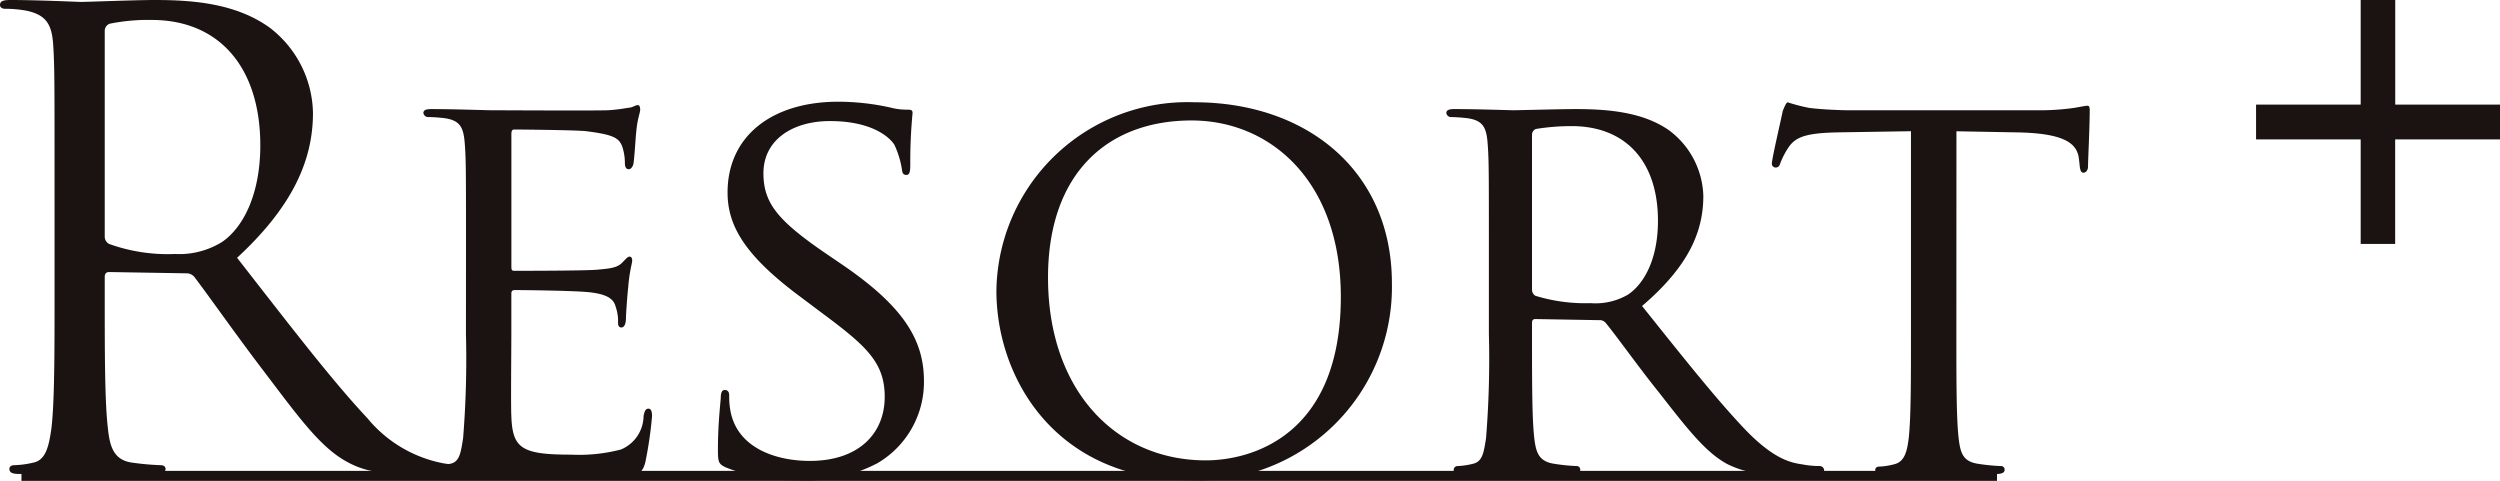
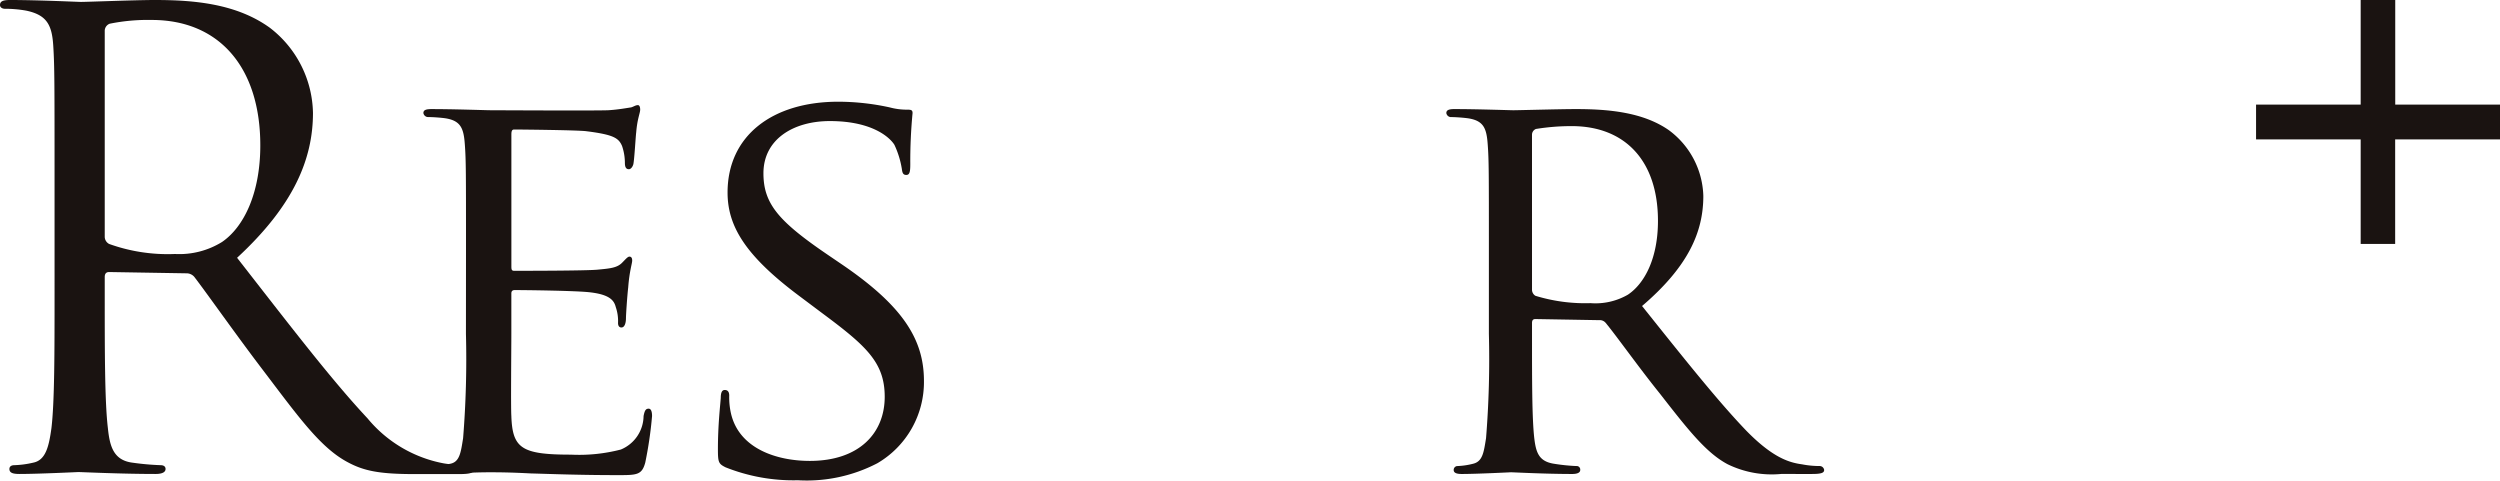
<svg xmlns="http://www.w3.org/2000/svg" width="166.373" height="32" viewBox="0 0 166.373 32">
  <g id="style_logo05" transform="translate(7044.746 -7134)">
    <path id="パス_819" data-name="パス 819" d="M21.672-15.733H14.695v6.96H12.4v-6.96H5.438v-2.314H12.4v-6.96h2.3v6.96h6.977Z" transform="translate(-6900.045 7159.008)" fill="#1a1311" />
    <g id="グループ_10763" data-name="グループ 10763" transform="translate(-7044.746 7134)">
      <path id="パス_775" data-name="パス 775" d="M3.63,14.658c0-6.509,0-7.68-.083-9.013C3.465,4.226,3.13,3.558,1.754,3.265A7.9,7.9,0,0,0,.333,3.14C.168,3.14,0,3.058,0,2.89c0-.253.208-.335.668-.335,1.879,0,4.508.127,4.718.127.458,0,3.628-.127,4.923-.127,2.629,0,5.426.25,7.637,1.839a7.3,7.3,0,0,1,2.882,5.676c0,3.087-1.3,6.177-5.051,9.641,3.422,4.383,6.259,8.1,8.681,10.684a8.633,8.633,0,0,0,5.091,3,10.028,10.028,0,0,0,1.629.125c.208,0,.375.125.375.25,0,.25-.25.335-1,.335H27.588c-2.337,0-3.38-.21-4.465-.8-1.8-.961-3.255-3-5.634-6.134-1.754-2.3-3.715-5.091-4.55-6.179a.674.674,0,0,0-.543-.248l-5.133-.085c-.21,0-.293.125-.293.333v1c0,4.005,0,7.3.21,9.058.123,1.208.375,2.129,1.626,2.294a17.854,17.854,0,0,0,1.879.168c.25,0,.333.125.333.25,0,.208-.208.335-.668.335-2.294,0-4.923-.127-5.133-.127-.04,0-2.669.127-3.923.127-.458,0-.668-.085-.668-.335,0-.125.085-.25.333-.25a6.32,6.32,0,0,0,1.253-.168c.835-.165,1.043-1.086,1.211-2.294.208-1.754.208-5.053.208-9.058ZM6.97,18.29a.547.547,0,0,0,.293.5,11.51,11.51,0,0,0,4.383.668,5.4,5.4,0,0,0,3.13-.8c1.461-1,2.547-3.255,2.547-6.427,0-5.216-2.754-8.348-7.22-8.348a12.787,12.787,0,0,0-2.8.25.51.51,0,0,0-.333.5Z" transform="translate(0 -2.555)" fill="#1a1311" />
      <path id="パス_776" data-name="パス 776" d="M14.772,15.073c0-4.985,0-5.891-.076-6.911-.076-1.1-.264-1.624-1.359-1.775A10.693,10.693,0,0,0,12.2,6.312a.324.324,0,0,1-.264-.264c0-.189.153-.264.529-.264,1.511,0,3.663.076,3.852.076.227,0,7.177.038,7.93,0,.642-.038,1.249-.151,1.51-.189.153-.038.3-.151.453-.151.116,0,.153.151.153.3,0,.227-.191.6-.264,1.511-.04.3-.116,1.737-.189,2.115-.038.151-.153.34-.3.34-.189,0-.264-.151-.264-.415a3.52,3.52,0,0,0-.189-1.133c-.227-.529-.564-.755-2.379-.982-.564-.076-4.418-.113-4.8-.113-.151,0-.186.113-.186.34v8.723c0,.227,0,.34.186.34.415,0,4.8,0,5.551-.076.793-.076,1.286-.113,1.624-.453.227-.227.378-.415.493-.415s.186.076.186.264-.186.717-.264,1.775c-.073.642-.151,1.85-.151,2.077,0,.264-.076.6-.3.6-.151,0-.227-.113-.227-.3a2.849,2.849,0,0,0-.151-1.057c-.113-.453-.415-.831-1.7-.982-.909-.113-4.458-.151-5.022-.151-.191,0-.227.113-.227.227v2.681c0,1.1-.04,4.834,0,5.476.073,2.152.68,2.568,3.965,2.568a11.049,11.049,0,0,0,3.321-.34,2.441,2.441,0,0,0,1.513-2.228c.073-.378.151-.491.338-.491s.227.264.227.491a26.608,26.608,0,0,1-.453,3.1c-.227.831-.564.831-1.85.831-2.49,0-4.416-.076-5.778-.113-1.4-.076-2.266-.076-2.757-.076-.073,0-.715,0-1.435.038-.642.038-1.4.076-1.924.076-.342,0-.531-.076-.531-.264a.256.256,0,0,1,.264-.264,9.4,9.4,0,0,0,1.02-.151c.642-.113.717-.755.869-1.7a65.538,65.538,0,0,0,.189-6.948Z" transform="translate(16.24 1.476)" fill="#1a1311" />
      <path id="パス_777" data-name="パス 777" d="M20.734,29.744c-.453-.227-.491-.34-.491-1.208,0-1.586.151-2.87.189-3.4,0-.34.076-.529.264-.529s.3.113.3.375a4.823,4.823,0,0,0,.113,1.173c.529,2.339,3.021,3.172,5.249,3.172,3.288,0,4.985-1.85,4.985-4.267,0-2.3-1.246-3.4-4.192-5.589L25.643,18.34c-3.587-2.681-4.758-4.645-4.758-6.873,0-3.779,2.983-6.044,7.364-6.044a16.064,16.064,0,0,1,3.436.38,4.376,4.376,0,0,0,1.171.149c.264,0,.34.04.34.229a33.981,33.981,0,0,0-.151,3.4c0,.489-.038.715-.264.715s-.264-.149-.3-.415a5.993,5.993,0,0,0-.491-1.586c-.227-.378-1.322-1.584-4.3-1.584-2.417,0-4.418,1.206-4.418,3.474,0,2.039,1.02,3.207,4.3,5.438l.944.642c4.041,2.757,5.438,4.982,5.438,7.741a6.257,6.257,0,0,1-3.1,5.476,10.186,10.186,0,0,1-5.287,1.133,12.208,12.208,0,0,1-4.834-.869" transform="translate(27.534 1.346)" fill="#1a1311" />
-       <path id="パス_778" data-name="パス 778" d="M41.275,5.439c7.479,0,13.141,4.572,13.141,12.046a12.862,12.862,0,0,1-13.33,13.106c-9.1,0-12.99-6.835-12.99-12.613A12.715,12.715,0,0,1,41.275,5.439M42.03,29.27c2.983,0,8.987-1.586,8.987-10.878,0-7.7-4.683-11.742-9.932-11.742-5.551,0-9.554,3.474-9.554,10.46,0,7.477,4.494,12.16,10.5,12.16" transform="translate(38.214 1.367)" fill="#1a1311" />
      <path id="パス_779" data-name="パス 779" d="M43.614,14.923c0-4.985,0-5.891-.076-6.913-.076-1.1-.264-1.621-1.359-1.772a10.693,10.693,0,0,0-1.133-.076.321.321,0,0,1-.264-.264c0-.189.151-.267.529-.267,1.51,0,3.738.078,3.927.078.34,0,3.134-.078,4.154-.078,2.115,0,4.456.189,6.193,1.4a5.626,5.626,0,0,1,2.3,4.38c0,2.379-.982,4.683-4.078,7.326,2.721,3.4,5.022,6.306,6.948,8.308,1.775,1.813,2.87,2.115,3.7,2.228a6.122,6.122,0,0,0,1.171.113.3.3,0,0,1,.3.264c0,.189-.189.264-.8.264H63.064a6.7,6.7,0,0,1-3.552-.642c-1.433-.755-2.643-2.3-4.529-4.72-1.4-1.737-2.87-3.814-3.59-4.685a.512.512,0,0,0-.453-.189l-4.229-.073c-.151,0-.227.073-.227.262v.758c0,3.1,0,5.589.151,6.911.113.944.3,1.548,1.324,1.7a12.629,12.629,0,0,0,1.47.151.236.236,0,0,1,.264.264c0,.151-.151.264-.529.264-1.813,0-3.927-.113-4.078-.113-.038,0-2.266.113-3.285.113-.34,0-.529-.076-.529-.264a.256.256,0,0,1,.264-.264,4.906,4.906,0,0,0,1.02-.151c.642-.151.717-.755.869-1.7a65.539,65.539,0,0,0,.189-6.948Zm2.87,2.719a.474.474,0,0,0,.227.415,11.281,11.281,0,0,0,3.665.489,4.31,4.31,0,0,0,2.49-.564c1.133-.758,2-2.455,2-4.911,0-4-2.19-6.306-5.74-6.306a14.787,14.787,0,0,0-2.379.189.414.414,0,0,0-.264.38Z" transform="translate(55.47 1.628)" fill="#1a1311" />
-       <path id="パス_780" data-name="パス 780" d="M62.237,20.846c0,3.1,0,5.629.151,6.951.113.942.264,1.548,1.284,1.7a12.711,12.711,0,0,0,1.51.151.236.236,0,0,1,.264.264c0,.151-.151.264-.529.264-1.813,0-3.927-.113-4.116-.113-.149,0-2.455.113-3.434.113-.38,0-.531-.076-.531-.264,0-.113.076-.227.264-.227a4.42,4.42,0,0,0,.982-.151c.68-.151.869-.793.982-1.735.151-1.322.151-3.854.151-6.951V7.365l-4.8.076c-2.077.038-2.87.264-3.361,1.02a5.208,5.208,0,0,0-.529,1.02c-.076.264-.189.3-.34.3a.251.251,0,0,1-.227-.264c0-.34.68-3.21.717-3.474.076-.189.227-.6.34-.6a11.558,11.558,0,0,0,1.473.378c.944.113,2.228.151,2.606.151H67.637a16.517,16.517,0,0,0,2.379-.151c.493-.076.793-.151.946-.151s.149.189.149.378c0,.982-.113,3.285-.113,3.663,0,.264-.151.415-.3.415s-.227-.113-.264-.566l-.038-.34c-.111-.982-.831-1.7-4-1.775l-4.154-.076Z" transform="translate(67.958 1.367)" fill="#1a1311" />
-       <rect id="長方形_26971" data-name="長方形 26971" width="131.47" height="0.663" transform="translate(1.428 31.337)" fill="#1a1311" />
    </g>
  </g>
</svg>